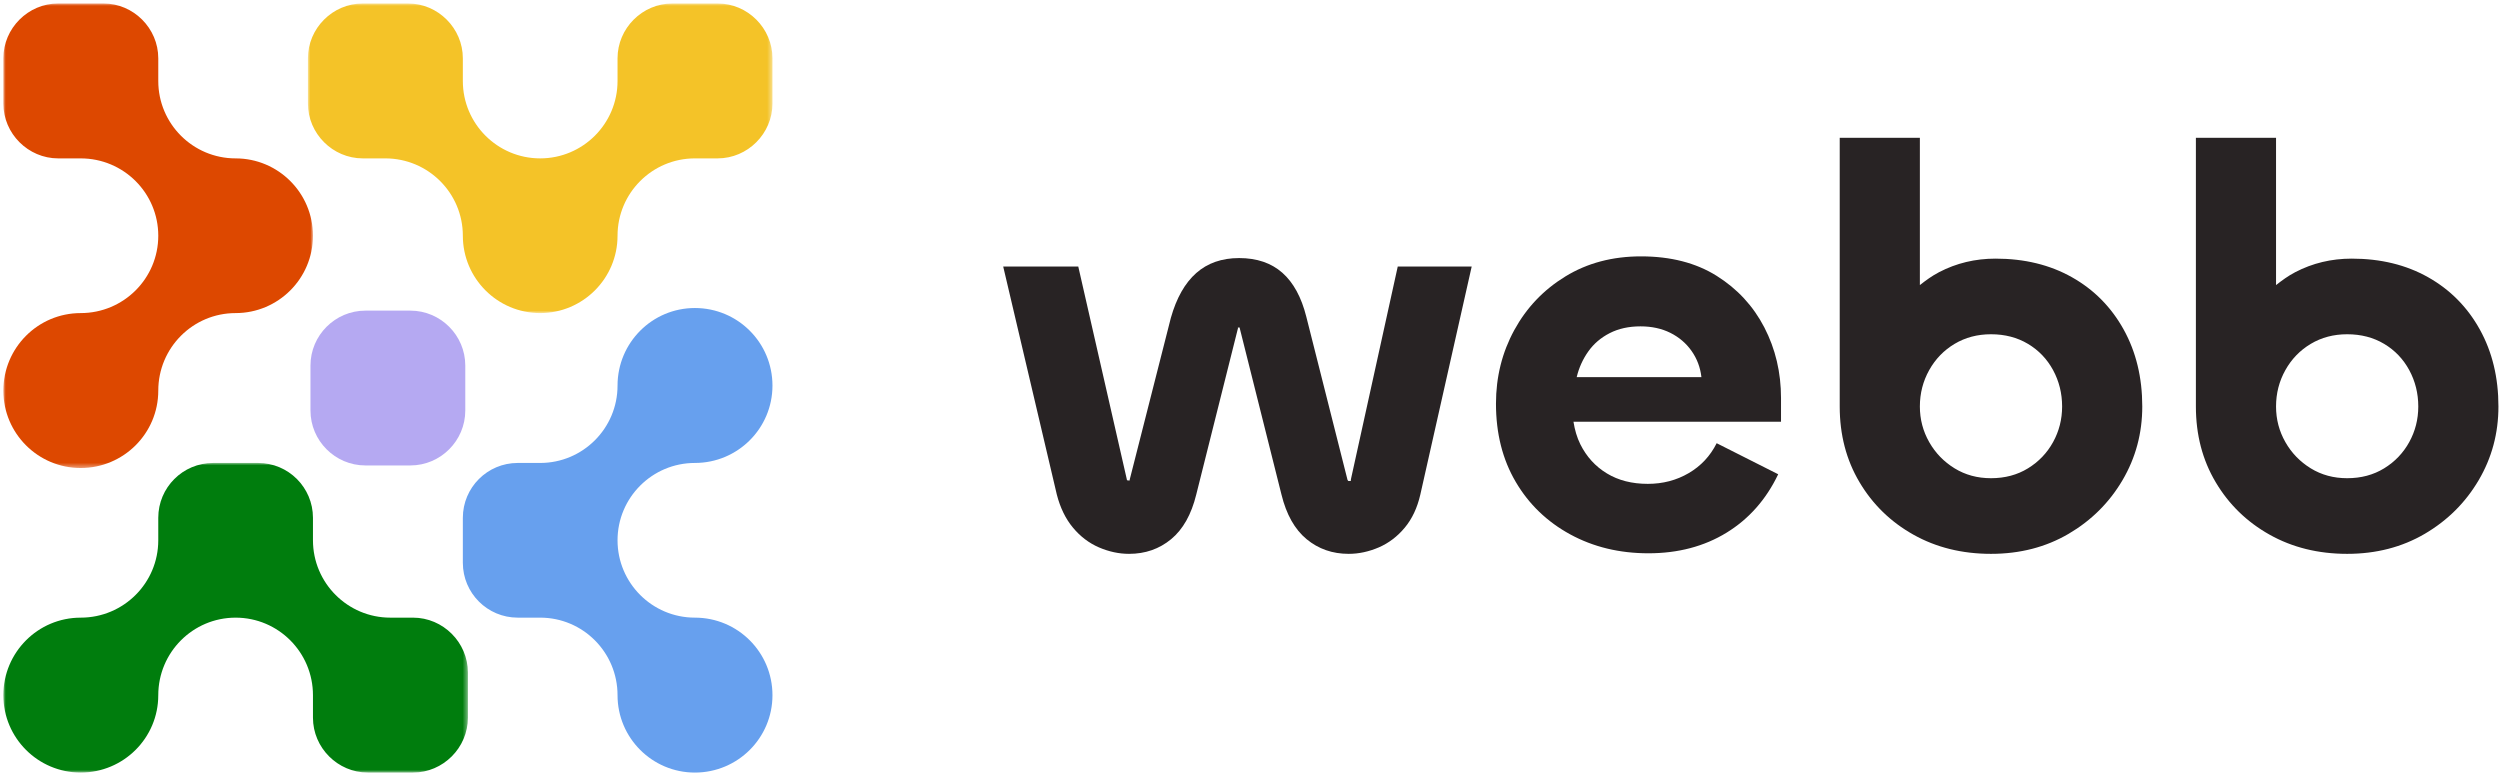
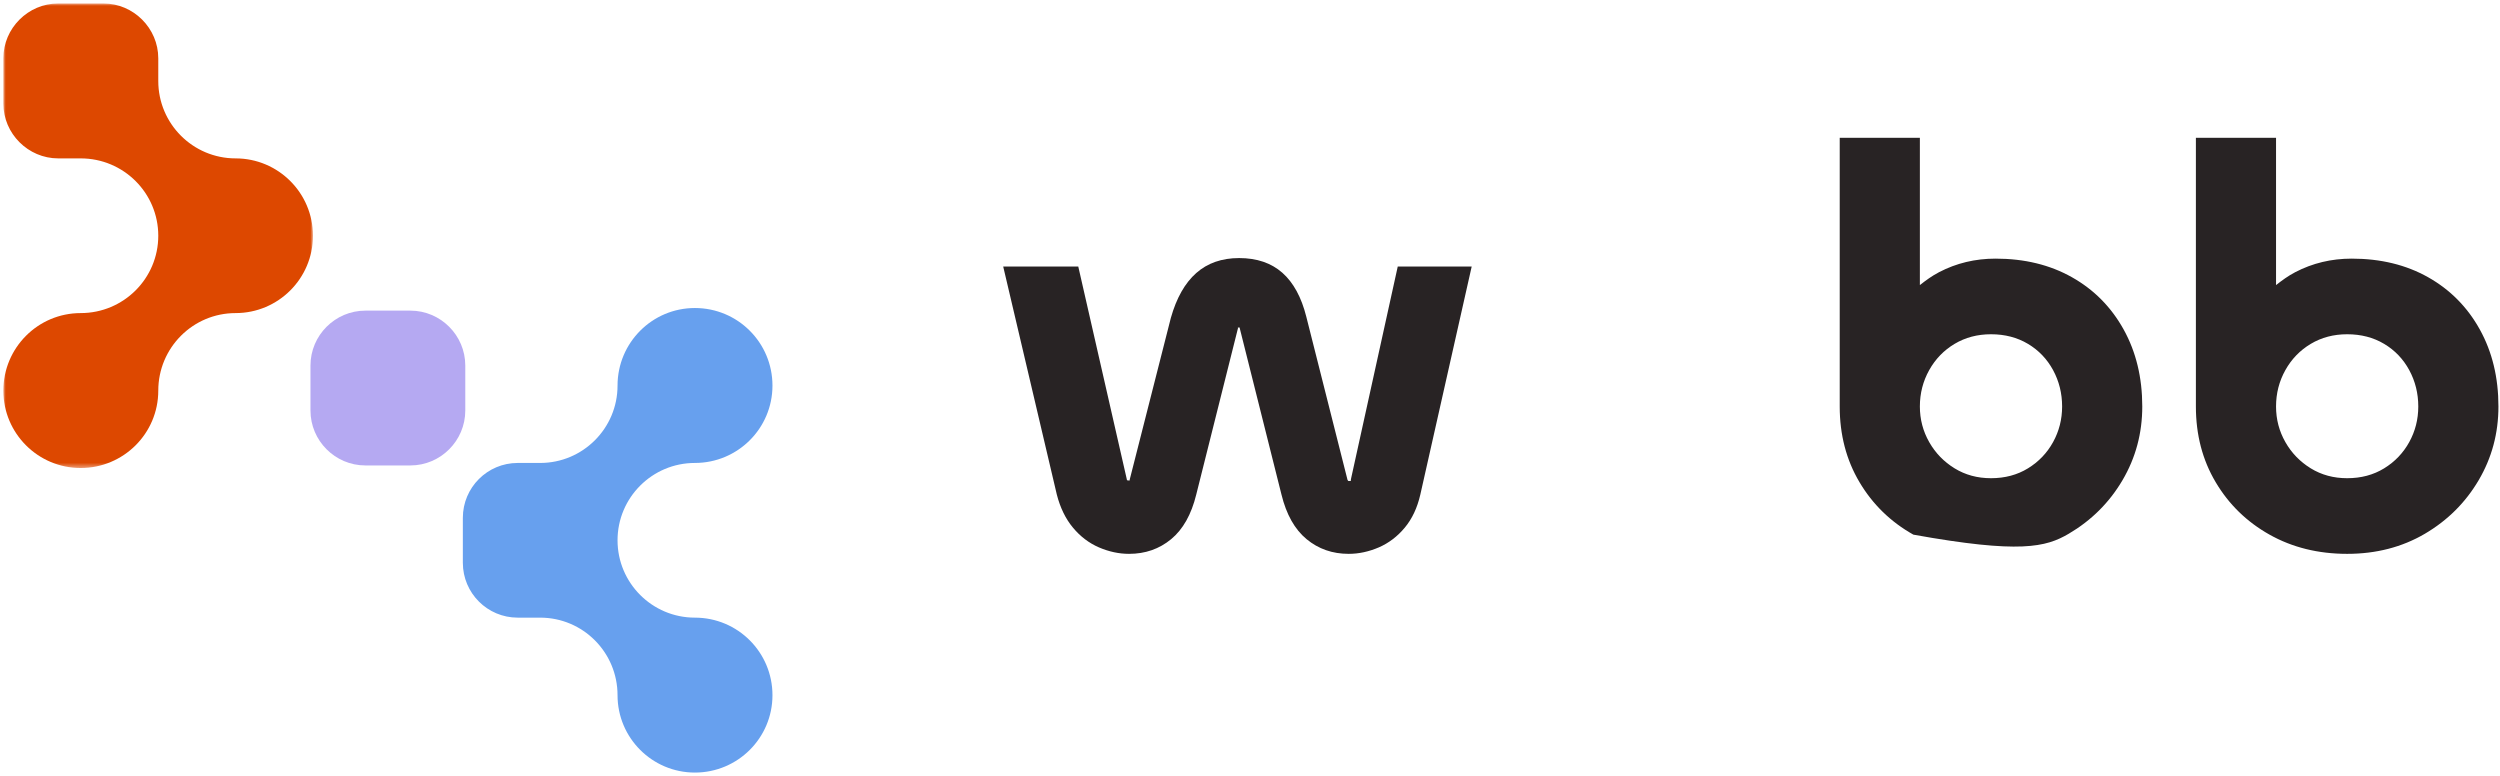
<svg xmlns="http://www.w3.org/2000/svg" xmlns:xlink="http://www.w3.org/1999/xlink" width="509px" height="158px" viewBox="0 0 509 158" version="1.1">
  <title>Group 22</title>
  <defs>
    <polygon id="path-1" points="0 0 63.039 0 63.039 94.582 0 94.582" />
    <polygon id="path-3" points="0 0 94.582 0 94.582 63.038 0 63.038" />
-     <polygon id="path-5" points="0 0 94.582 0 94.582 63.039 0 63.039" />
  </defs>
  <g id="Page-1" stroke="none" stroke-width="1" fill="none" fill-rule="evenodd">
    <g id="Webb---Brand-Board" transform="translate(-435, -301)">
      <g id="Group-22" transform="translate(435.681, 301.705)">
        <path d="M274.363,96.888 L274.363,97.176 C274.363,97.214 274.248,97.23 274.019,97.23 C273.863,97.23 273.788,97.214 273.788,97.176 C273.788,97.14 273.748,97.08 273.673,97 L265.285,63.791 C264.287,59.807 262.659,56.821 260.401,54.827 C258.141,52.834 255.208,51.838 251.609,51.838 C248.083,51.838 245.172,52.854 242.875,54.885 C240.576,56.915 238.853,59.957 237.703,64.02 L229.313,97 C229.389,97 229.409,97.022 229.372,97.059 C229.332,97.103 229.236,97.119 229.083,97.119 C228.928,97.119 228.836,97.103 228.796,97.059 C228.757,97.022 228.739,96.963 228.739,96.888 L218.855,53.561 L203.571,53.561 L214.488,99.989 C215.178,102.671 216.271,104.918 217.765,106.713 C219.259,108.515 221.02,109.855 223.052,110.739 C225.08,111.614 227.13,112.058 229.199,112.058 C232.491,112.058 235.349,111.064 237.762,109.071 C240.175,107.077 241.877,104.051 242.875,99.989 L251.378,66.089 C251.301,66.014 251.338,65.971 251.493,65.971 C251.723,65.971 251.799,66.014 251.723,66.089 L260.227,99.989 C261.223,104.051 262.93,107.077 265.343,109.071 C267.756,111.064 270.608,112.058 273.903,112.058 C275.971,112.058 278.022,111.614 280.053,110.739 C282.082,109.855 283.846,108.515 285.34,106.713 C286.834,104.918 287.883,102.671 288.498,99.989 L298.956,53.561 L283.901,53.561 L274.363,96.888 Z" id="Fill-1" fill="#282324" />
-         <path d="M320.332,76.085 C320.792,74.172 321.577,72.429 322.69,70.857 C323.798,69.291 325.255,68.04 327.056,67.121 C328.855,66.201 330.942,65.741 333.318,65.741 C335.616,65.741 337.645,66.186 339.409,67.067 C341.171,67.949 342.608,69.173 343.72,70.745 C344.829,72.317 345.5,74.096 345.729,76.085 L320.332,76.085 Z M348.833,55.458 C344.618,52.818 339.484,51.491 333.433,51.491 C327.61,51.491 322.476,52.854 318.035,55.576 C313.589,58.296 310.122,61.935 307.634,66.49 C305.143,71.05 303.899,76.047 303.899,81.489 C303.899,87.539 305.237,92.847 307.921,97.406 C310.602,101.966 314.301,105.526 319.012,108.092 C323.723,110.658 329.026,111.945 334.926,111.945 C340.978,111.945 346.286,110.546 350.845,107.75 C355.403,104.954 358.907,100.988 361.359,95.852 L348.833,89.532 C347.528,92.135 345.634,94.167 343.146,95.621 C340.655,97.08 337.876,97.808 334.812,97.808 C331.594,97.808 328.818,97.102 326.481,95.681 C324.143,94.264 322.344,92.291 321.081,89.764 C320.373,88.349 319.942,86.798 319.678,85.166 L361.934,85.166 L361.934,80.34 C361.934,75.127 360.803,70.338 358.545,65.972 C356.284,61.604 353.045,58.103 348.833,55.458 L348.833,55.458 Z" id="Fill-3" fill="#282324" />
-         <path d="M417.327,89.304 C416.1,91.527 414.397,93.307 412.214,94.649 C410.031,95.99 407.518,96.658 404.685,96.658 C401.926,96.658 399.457,95.99 397.274,94.649 C395.091,93.307 393.366,91.527 392.102,89.304 C390.838,87.079 390.205,84.669 390.205,82.061 C390.205,79.383 390.838,76.914 392.102,74.651 C393.366,72.391 395.091,70.611 397.274,69.307 C399.457,68.003 401.926,67.35 404.685,67.35 C407.518,67.35 410.031,68.003 412.214,69.307 C414.397,70.611 416.1,72.391 417.327,74.651 C418.55,76.914 419.166,79.383 419.166,82.061 C419.166,84.669 418.55,87.079 417.327,89.304 M421.178,55.746 C416.697,53.217 411.503,51.952 405.605,51.952 C401.468,51.952 397.635,52.871 394.113,54.71 C392.672,55.46 391.421,56.382 390.205,57.338 L390.205,27.357 L373.886,27.357 L373.886,82.061 C373.886,87.806 375.225,92.944 377.908,97.46 C380.589,101.982 384.248,105.547 388.885,108.15 C393.519,110.753 398.785,112.058 404.685,112.058 C410.583,112.058 415.851,110.695 420.488,107.98 C425.123,105.259 428.779,101.619 431.462,97.059 C434.143,92.506 435.485,87.502 435.485,82.061 C435.485,76.165 434.221,70.937 431.692,66.378 C429.163,61.819 425.66,58.275 421.178,55.746" id="Fill-5" fill="#282324" />
+         <path d="M417.327,89.304 C416.1,91.527 414.397,93.307 412.214,94.649 C410.031,95.99 407.518,96.658 404.685,96.658 C401.926,96.658 399.457,95.99 397.274,94.649 C395.091,93.307 393.366,91.527 392.102,89.304 C390.838,87.079 390.205,84.669 390.205,82.061 C390.205,79.383 390.838,76.914 392.102,74.651 C393.366,72.391 395.091,70.611 397.274,69.307 C399.457,68.003 401.926,67.35 404.685,67.35 C407.518,67.35 410.031,68.003 412.214,69.307 C414.397,70.611 416.1,72.391 417.327,74.651 C418.55,76.914 419.166,79.383 419.166,82.061 C419.166,84.669 418.55,87.079 417.327,89.304 M421.178,55.746 C416.697,53.217 411.503,51.952 405.605,51.952 C401.468,51.952 397.635,52.871 394.113,54.71 C392.672,55.46 391.421,56.382 390.205,57.338 L390.205,27.357 L373.886,27.357 L373.886,82.061 C373.886,87.806 375.225,92.944 377.908,97.46 C380.589,101.982 384.248,105.547 388.885,108.15 C410.583,112.058 415.851,110.695 420.488,107.98 C425.123,105.259 428.779,101.619 431.462,97.059 C434.143,92.506 435.485,87.502 435.485,82.061 C435.485,76.165 434.221,70.937 431.692,66.378 C429.163,61.819 425.66,58.275 421.178,55.746" id="Fill-5" fill="#282324" />
        <path d="M489.842,89.304 C488.616,91.527 486.914,93.307 484.73,94.649 C482.546,95.99 480.035,96.658 477.202,96.658 C474.443,96.658 471.974,95.99 469.79,94.649 C467.607,93.307 465.883,91.527 464.619,89.304 C463.354,87.079 462.721,84.669 462.721,82.061 C462.721,79.383 463.354,76.914 464.619,74.651 C465.883,72.391 467.607,70.611 469.79,69.307 C471.974,68.003 474.443,67.35 477.202,67.35 C480.035,67.35 482.546,68.003 484.73,69.307 C486.914,70.611 488.616,72.391 489.842,74.651 C491.066,76.914 491.681,79.383 491.681,82.061 C491.681,84.669 491.066,87.079 489.842,89.304 M504.208,66.378 C501.68,61.819 498.176,58.275 493.693,55.746 C489.213,53.217 484.02,51.952 478.121,51.952 C473.984,51.952 470.151,52.871 466.629,54.71 C465.188,55.46 463.937,56.382 462.721,57.338 L462.721,27.357 L446.402,27.357 L446.402,82.061 C446.402,87.806 447.741,92.944 450.424,97.46 C453.104,101.982 456.764,105.547 461.401,108.15 C466.036,110.753 471.3,112.058 477.202,112.058 C483.099,112.058 488.367,110.695 493.004,107.98 C497.638,105.259 501.295,101.619 503.978,97.059 C506.659,92.506 508,87.502 508,82.061 C508,76.165 506.737,70.937 504.208,66.378" id="Fill-7" fill="#282324" />
        <path d="M62.532,73.713 L62.532,82.885 C62.532,89.03 67.561,94.059 73.705,94.059 L82.878,94.059 C89.022,94.059 94.051,89.03 94.051,82.885 L94.051,73.713 C94.051,67.567 89.022,62.54 82.878,62.54 L73.705,62.54 C67.561,62.54 62.532,67.567 62.532,73.713" id="Fill-9" fill="#B5A9F2" />
        <g id="Group-13" transform="translate(0, 0)">
          <mask id="mask-2" fill="white">
            <use xlink:href="#path-1" />
          </mask>
          <g id="Clip-12" />
          <path d="M63.039,47.29 C63.039,55.982 55.984,63.039 47.291,63.039 C38.599,63.039 31.544,70.095 31.544,78.833 C31.544,87.525 24.487,94.582 15.748,94.582 C7.056,94.582 -0,87.525 -0,78.833 C-0,70.095 7.056,63.039 15.748,63.039 C24.487,63.039 31.544,55.982 31.544,47.29 C31.544,38.599 24.487,31.543 15.748,31.543 L11.169,31.543 C5.047,31.543 -0,26.496 -0,20.374 L-0,11.168 C-0,5.047 5.047,-0.001 11.169,-0.001 L20.375,-0.001 C26.496,-0.001 31.544,5.047 31.544,11.168 L31.544,15.795 C31.544,24.487 38.599,31.543 47.291,31.543 C55.984,31.543 63.039,38.599 63.039,47.29" id="Fill-11" fill="#DD4800" mask="url(#mask-2)" />
        </g>
        <g id="Group-16" transform="translate(0, 93.552)">
          <mask id="mask-4" fill="white">
            <use xlink:href="#path-3" />
          </mask>
          <g id="Clip-15" />
-           <path d="M94.582,42.665 L94.582,51.87 C94.582,57.991 89.536,63.038 83.414,63.038 L74.208,63.038 C68.086,63.038 63.039,57.991 63.039,51.87 L63.039,47.291 C63.039,38.552 55.983,31.496 47.291,31.496 C38.599,31.496 31.543,38.552 31.543,47.291 C31.543,55.982 24.487,63.038 15.748,63.038 C7.056,63.038 -0.001,55.982 -0.001,47.291 C-0.001,38.552 7.056,31.496 15.748,31.496 C24.487,31.496 31.543,24.439 31.543,15.748 L31.543,11.168 C31.543,5 36.543,0 42.711,0 L51.871,0 C58.039,0 63.039,5 63.039,11.168 L63.039,15.748 C63.039,24.439 70.095,31.496 78.787,31.496 L83.414,31.496 C89.536,31.496 94.582,36.543 94.582,42.665" id="Fill-14" fill="#007D0D" mask="url(#mask-4)" />
        </g>
        <path d="M156.593,140.843 C156.593,149.534 149.537,156.59 140.798,156.59 C132.106,156.59 125.05,149.534 125.05,140.843 C125.05,132.104 117.994,125.047 109.302,125.047 L104.723,125.047 C98.555,125.047 93.554,120.047 93.554,113.879 L93.554,104.72 C93.554,98.552 98.555,93.552 104.723,93.552 L109.302,93.552 C117.994,93.552 125.05,86.494 125.05,77.804 C125.05,69.065 132.106,62.008 140.798,62.008 C149.537,62.008 156.593,69.065 156.593,77.804 C156.593,86.494 149.537,93.552 140.798,93.552 C132.106,93.552 125.05,100.607 125.05,109.3 C125.05,117.991 132.106,125.047 140.798,125.047 C149.537,125.047 156.593,132.104 156.593,140.843" id="Fill-17" fill="#67A0EE" />
        <g id="Group-21" transform="translate(62.011, 0)">
          <mask id="mask-6" fill="white">
            <use xlink:href="#path-5" />
          </mask>
          <g id="Clip-20" />
          <path d="M94.582,11.168 L94.582,20.374 C94.582,26.496 89.535,31.542 83.414,31.542 L78.788,31.542 C70.095,31.542 63.039,38.599 63.039,47.29 C63.039,55.982 55.983,63.039 47.291,63.039 C38.599,63.039 31.543,55.982 31.543,47.29 C31.543,38.599 24.486,31.542 15.748,31.542 L11.169,31.542 C5.047,31.542 0,26.496 0,20.374 L0,11.168 C0,5.047 5.047,-0.001 11.169,-0.001 L20.375,-0.001 C26.497,-0.001 31.543,5.047 31.543,11.168 L31.543,15.795 C31.543,24.487 38.599,31.542 47.291,31.542 C55.983,31.542 63.039,24.487 63.039,15.795 L63.039,11.168 C63.039,5.047 68.086,-0.001 74.208,-0.001 L83.414,-0.001 C89.535,-0.001 94.582,5.047 94.582,11.168" id="Fill-19" fill="#F4C328" mask="url(#mask-6)" />
        </g>
      </g>
    </g>
  </g>
</svg>